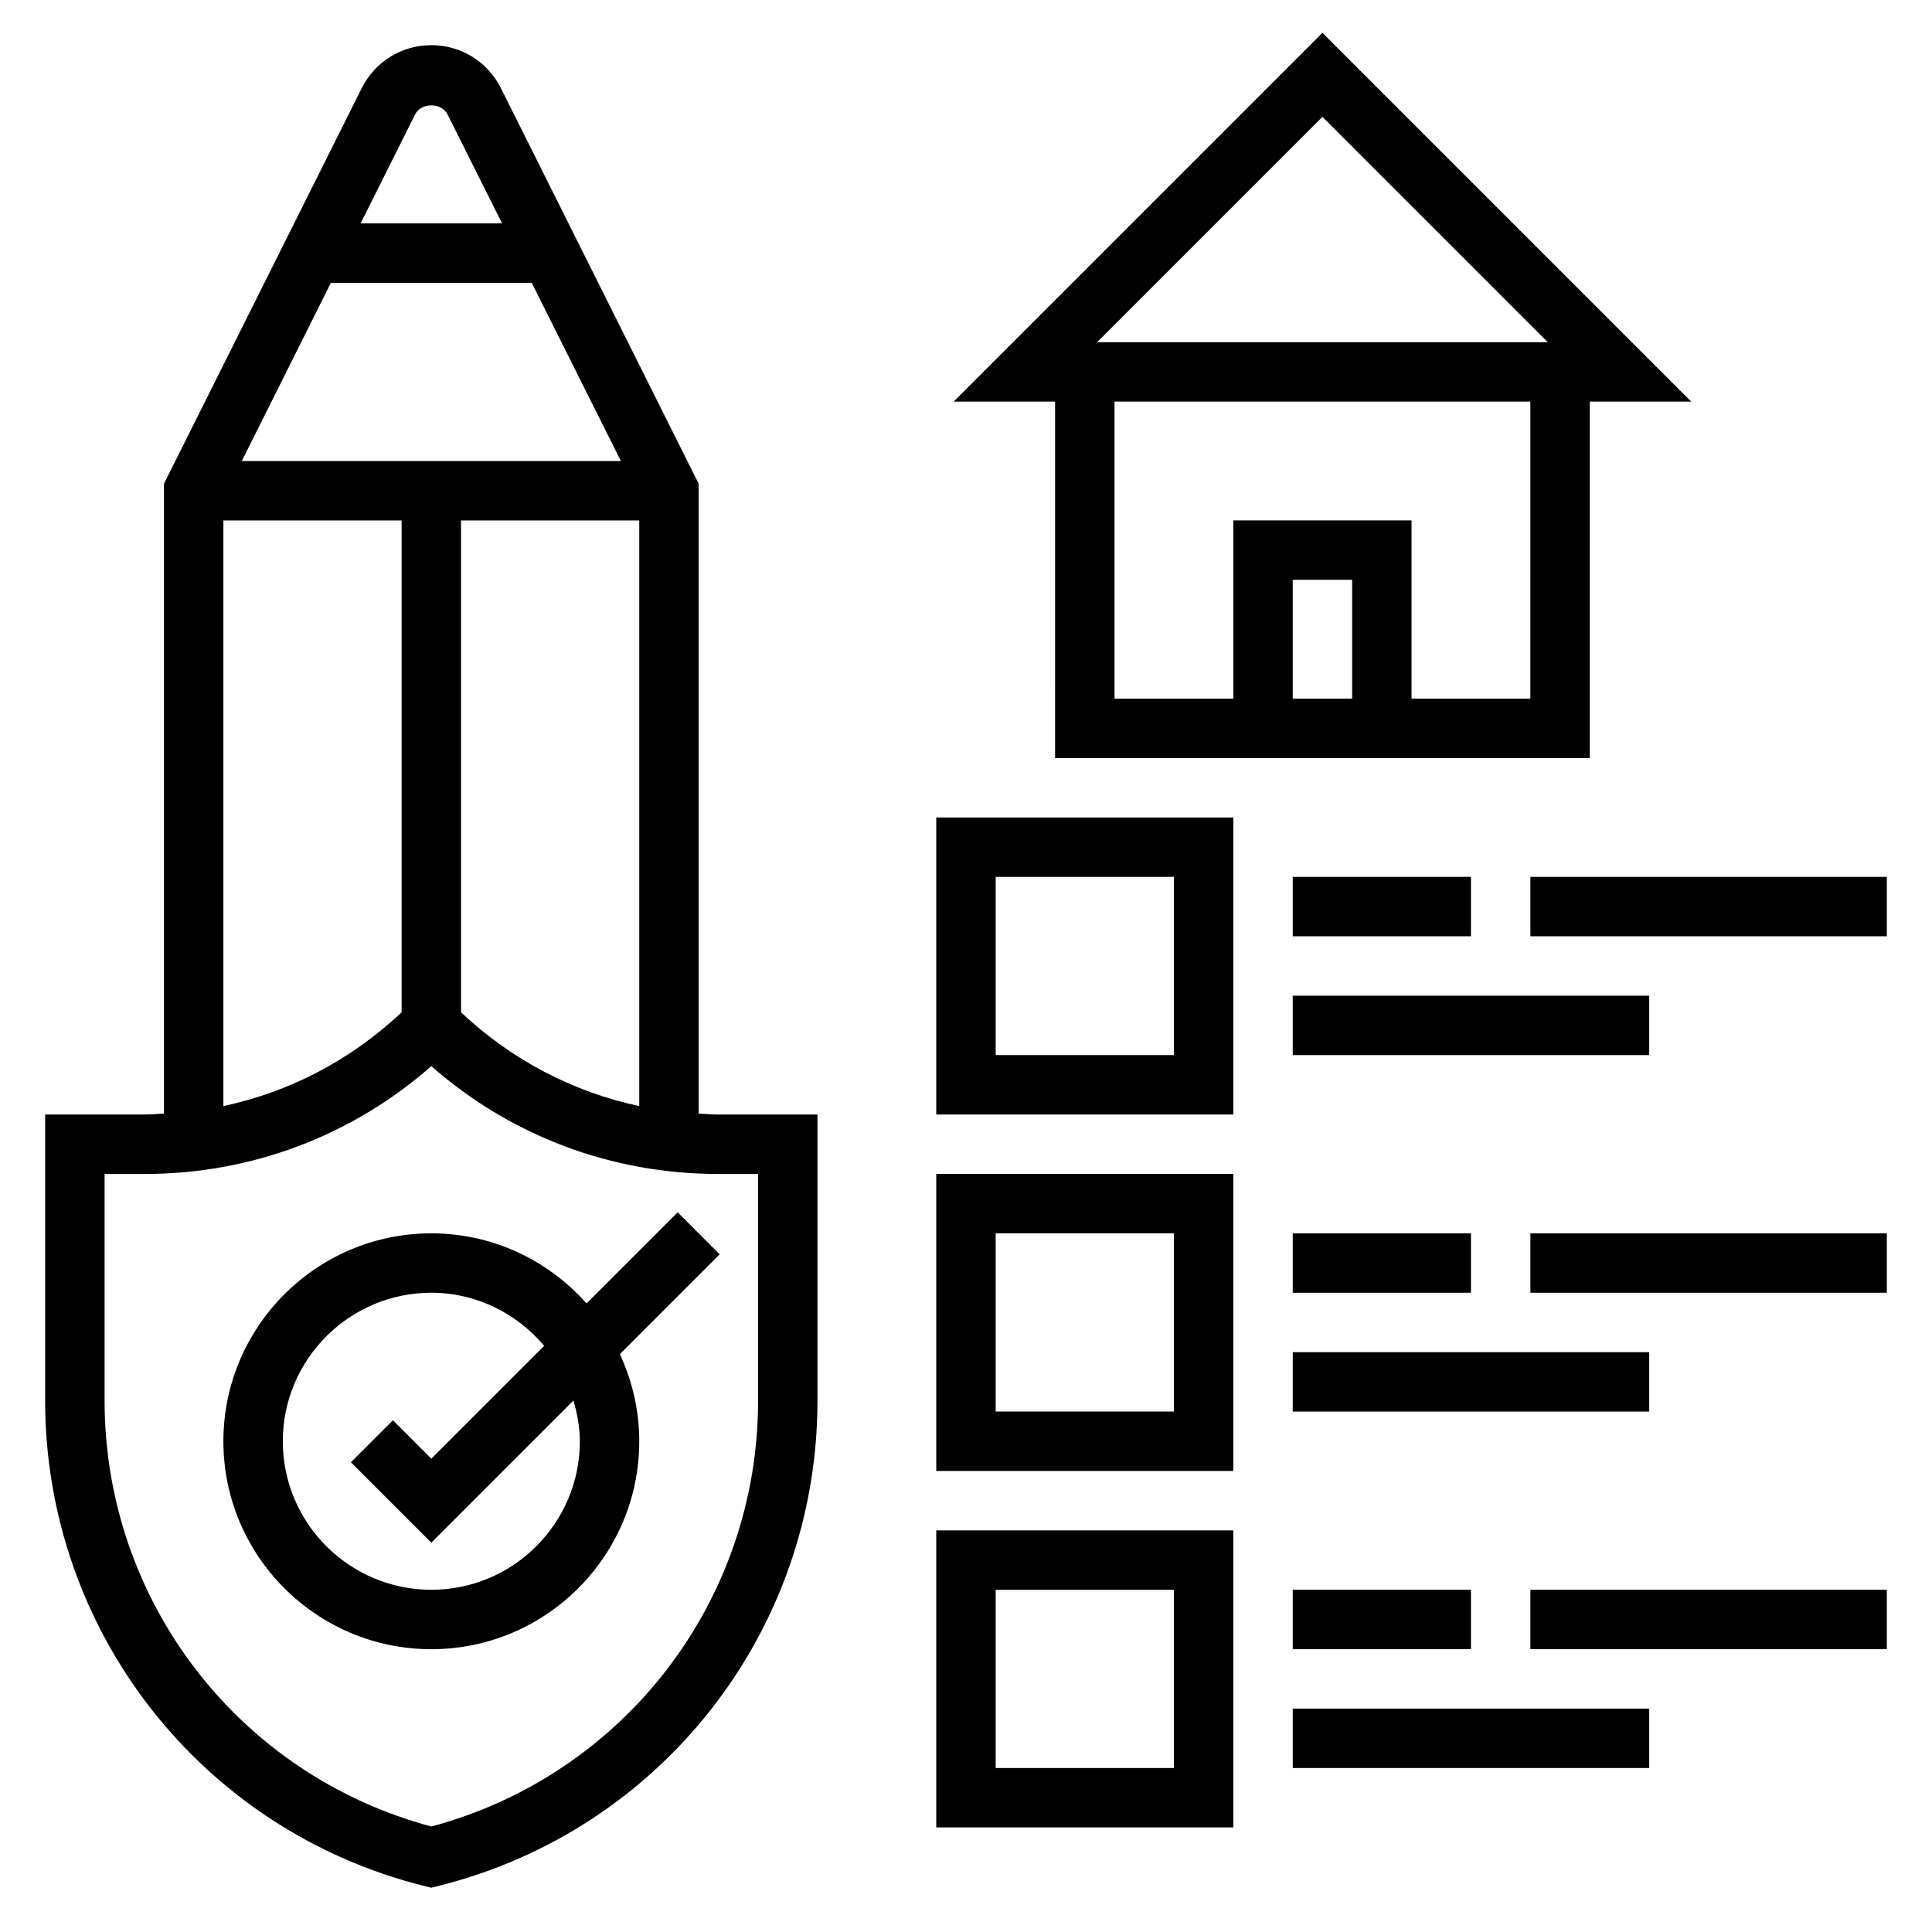
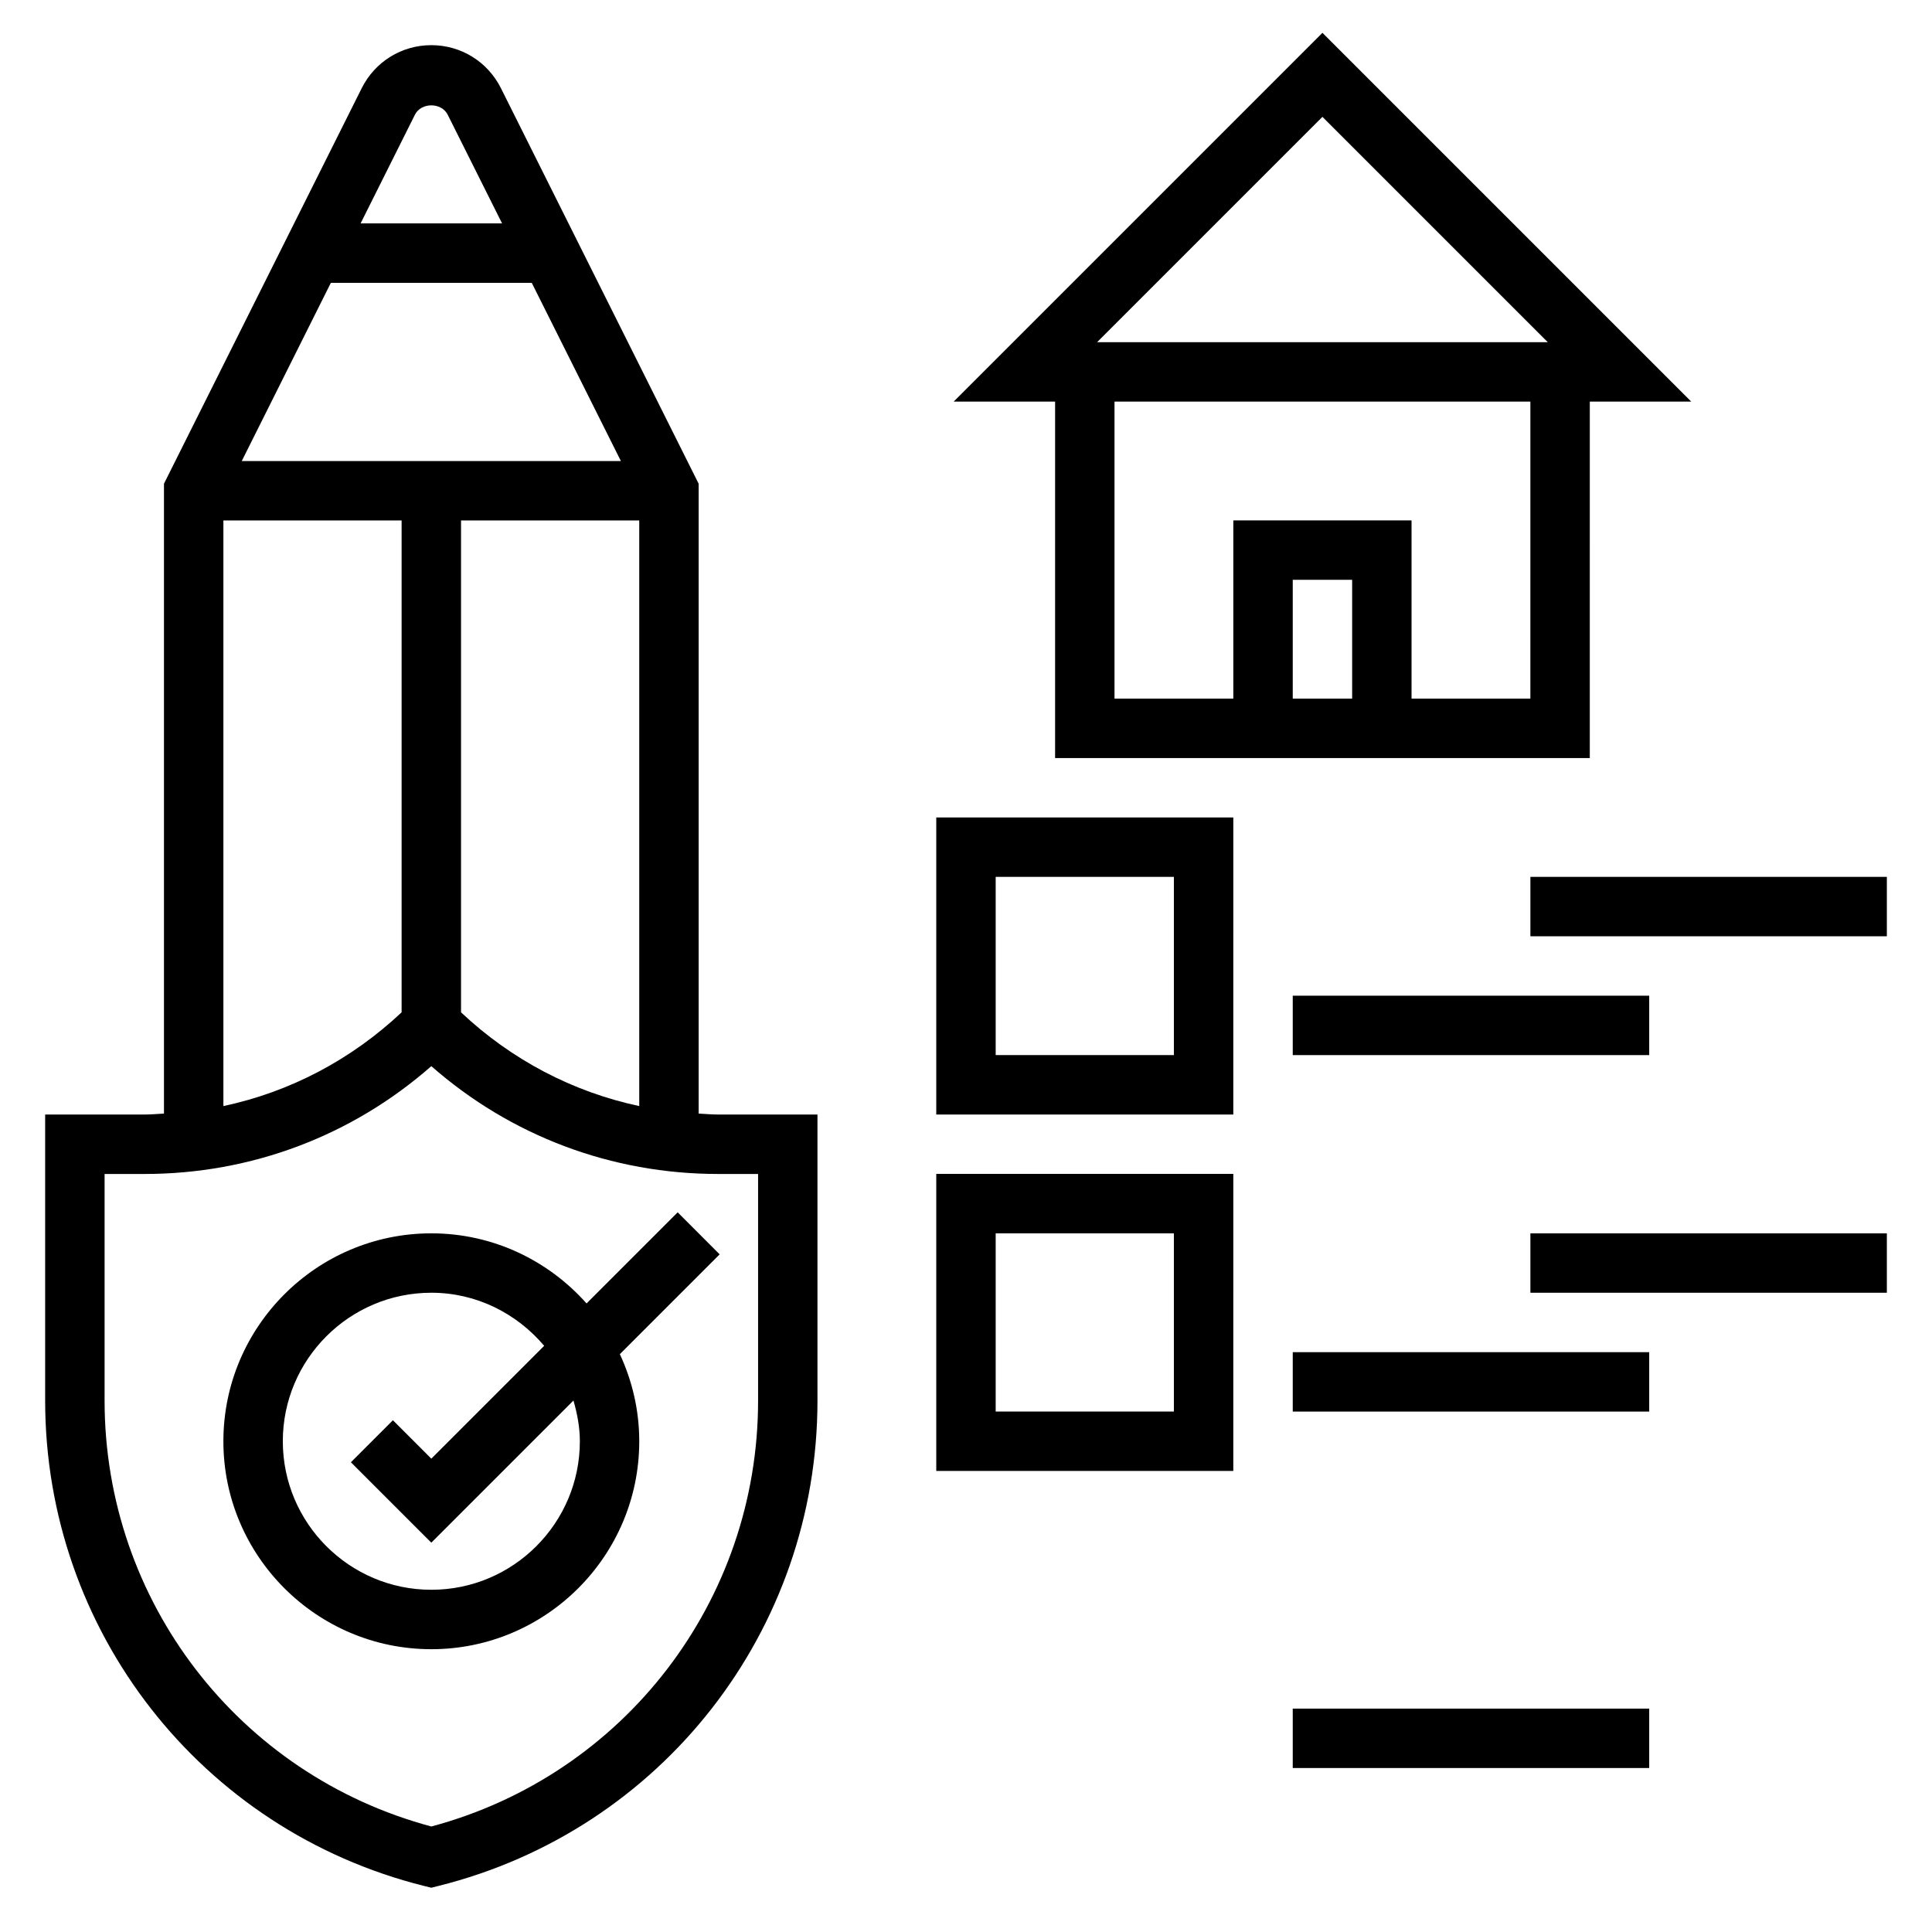
<svg xmlns="http://www.w3.org/2000/svg" fill="#000000" width="800px" height="800px" version="1.1" viewBox="144 144 512 512">
  <g>
    <path d="m329.15 439.11v-166.92l-52.41-104.84c-3.519-7.012-10.586-11.383-18.438-11.383-7.848 0-14.918 4.367-18.438 11.391l-52.41 104.83v166.92c-1.723 0.086-3.43 0.254-5.172 0.254h-26.316v75.816c0 60.953 41.297 113.84 100.43 128.62l1.906 0.469 1.906-0.48c59.133-14.766 100.43-67.656 100.43-128.61v-75.816h-26.316c-1.738 0-3.445-0.168-5.172-0.254zm-62.973-26.836v-130.35h47.23v155.2c-17.625-3.754-33.859-12.262-47.23-24.844zm42.367-146.09h-100.48l23.617-47.23h53.238zm-54.594-91.766c1.66-3.336 7.047-3.328 8.699-0.008l14.406 28.797h-37.496zm-50.75 107.51h47.23v130.35c-13.375 12.578-29.605 21.098-47.23 24.844zm141.7 233.26c0 53.059-35.512 99.188-86.594 112.85-51.082-13.672-86.59-59.797-86.59-112.85v-60.074h10.57c28.27 0 54.977-10.094 76.02-28.574 21.043 18.484 47.75 28.574 76.02 28.574h10.574z" />
    <path d="m323.59 465.28-24.145 24.145c-10.102-11.367-24.773-18.578-41.141-18.578-30.379 0-55.105 24.727-55.105 55.105s24.727 55.105 55.105 55.105c30.379 0 55.105-24.727 55.105-55.105 0-8.25-1.875-16.051-5.141-23.09l26.449-26.449zm-25.922 60.668c0 21.703-17.656 39.359-39.359 39.359-21.703 0-39.359-17.656-39.359-39.359s17.656-39.359 39.359-39.359c12.027 0 22.68 5.543 29.906 14.066l-29.91 29.906-10.18-10.18-11.133 11.133 21.312 21.309 37.668-37.668c0.992 3.457 1.695 7.023 1.695 10.793z" />
    <path d="m423.61 344.89h141.7l0.004-94.465h26.875l-97.727-97.723-97.723 97.723h26.875zm78.723-15.746h-15.742v-31.488h15.742zm47.23 0h-31.488v-47.23h-47.23v47.23h-31.488v-78.719h110.21zm-55.105-154.18 59.719 59.719h-119.43z" />
-     <path d="m392.12 628.29h78.719l0.004-78.723h-78.723zm15.746-62.977h47.23v47.23h-47.23z" />
-     <path d="m486.59 565.31h47.23v15.742h-47.23z" />
-     <path d="m549.57 565.31h94.465v15.742h-94.465z" />
-     <path d="m486.59 596.8h94.465v15.742h-94.465z" />
+     <path d="m486.59 596.8h94.465v15.742h-94.465" />
    <path d="m392.12 533.82h78.719l0.004-78.723h-78.723zm15.746-62.977h47.23v47.23h-47.23z" />
-     <path d="m486.59 470.85h47.23v15.742h-47.23z" />
    <path d="m549.57 470.85h94.465v15.742h-94.465z" />
    <path d="m486.59 502.34h94.465v15.742h-94.465z" />
    <path d="m392.12 439.36h78.719l0.004-78.723h-78.723zm15.746-62.977h47.23v47.23h-47.23z" />
-     <path d="m486.59 376.38h47.23v15.742h-47.23z" />
    <path d="m549.57 376.38h94.465v15.742h-94.465z" />
    <path d="m486.59 407.87h94.465v15.742h-94.465z" />
  </g>
</svg>